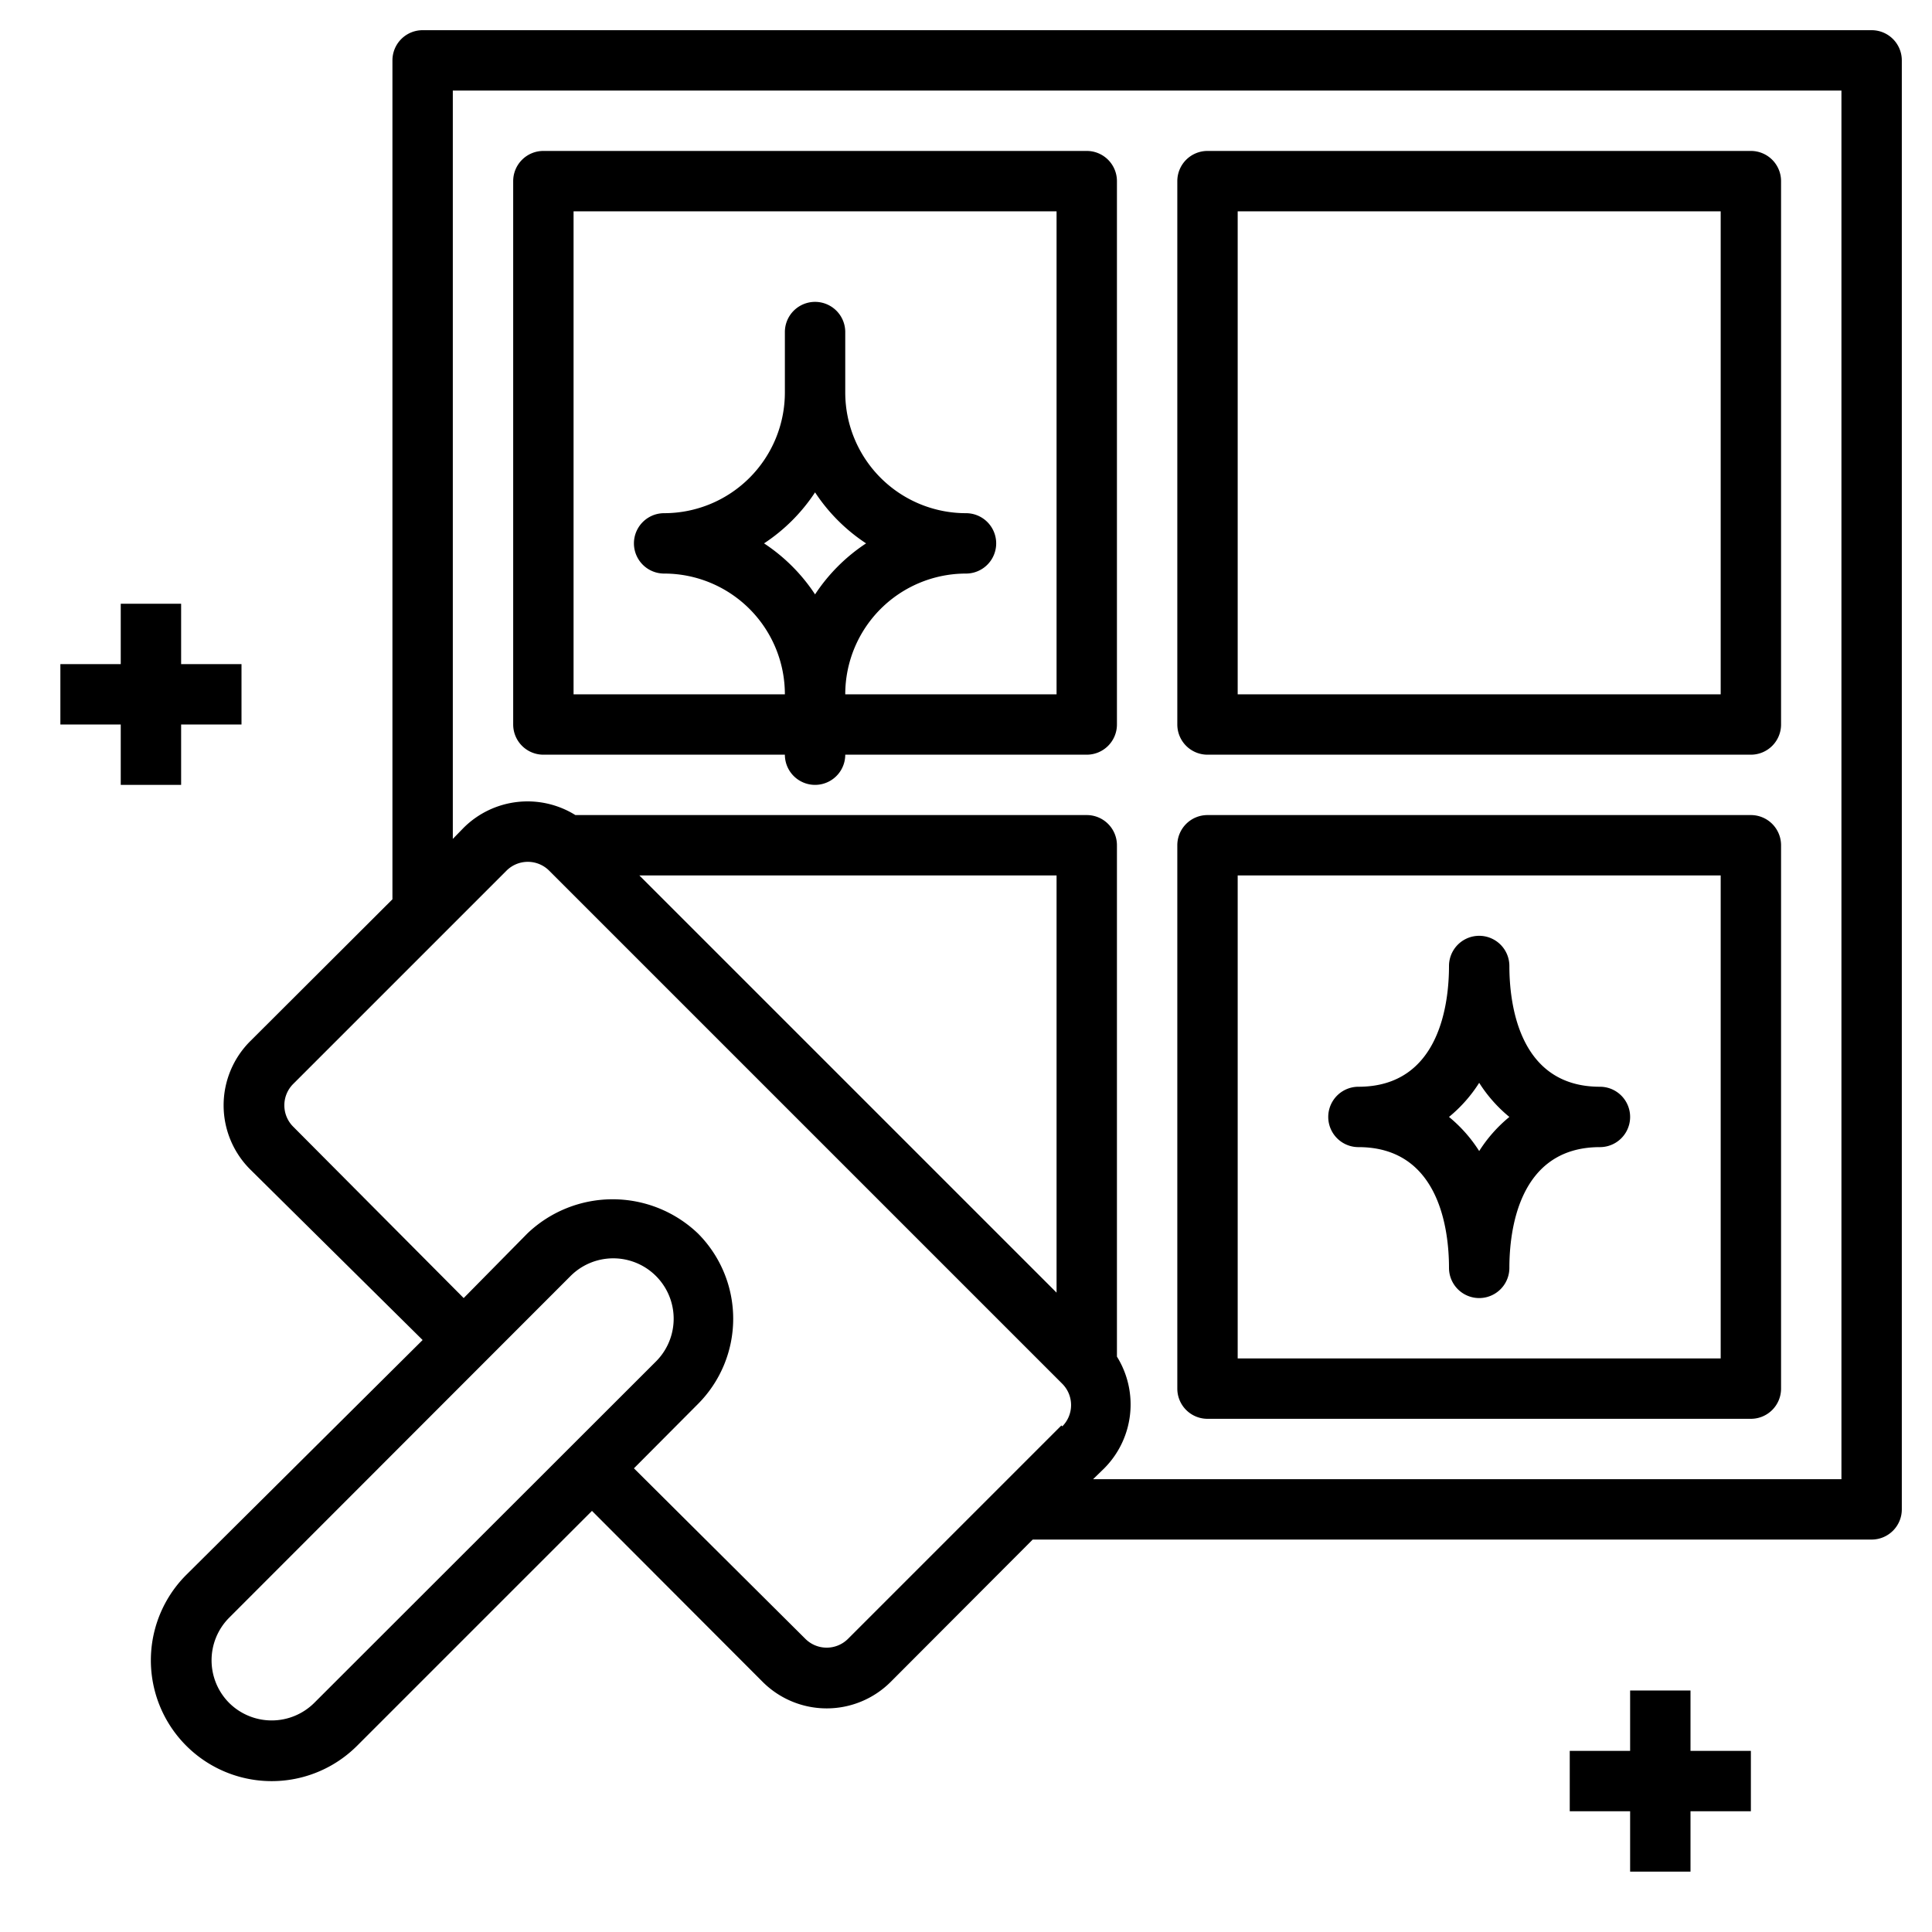
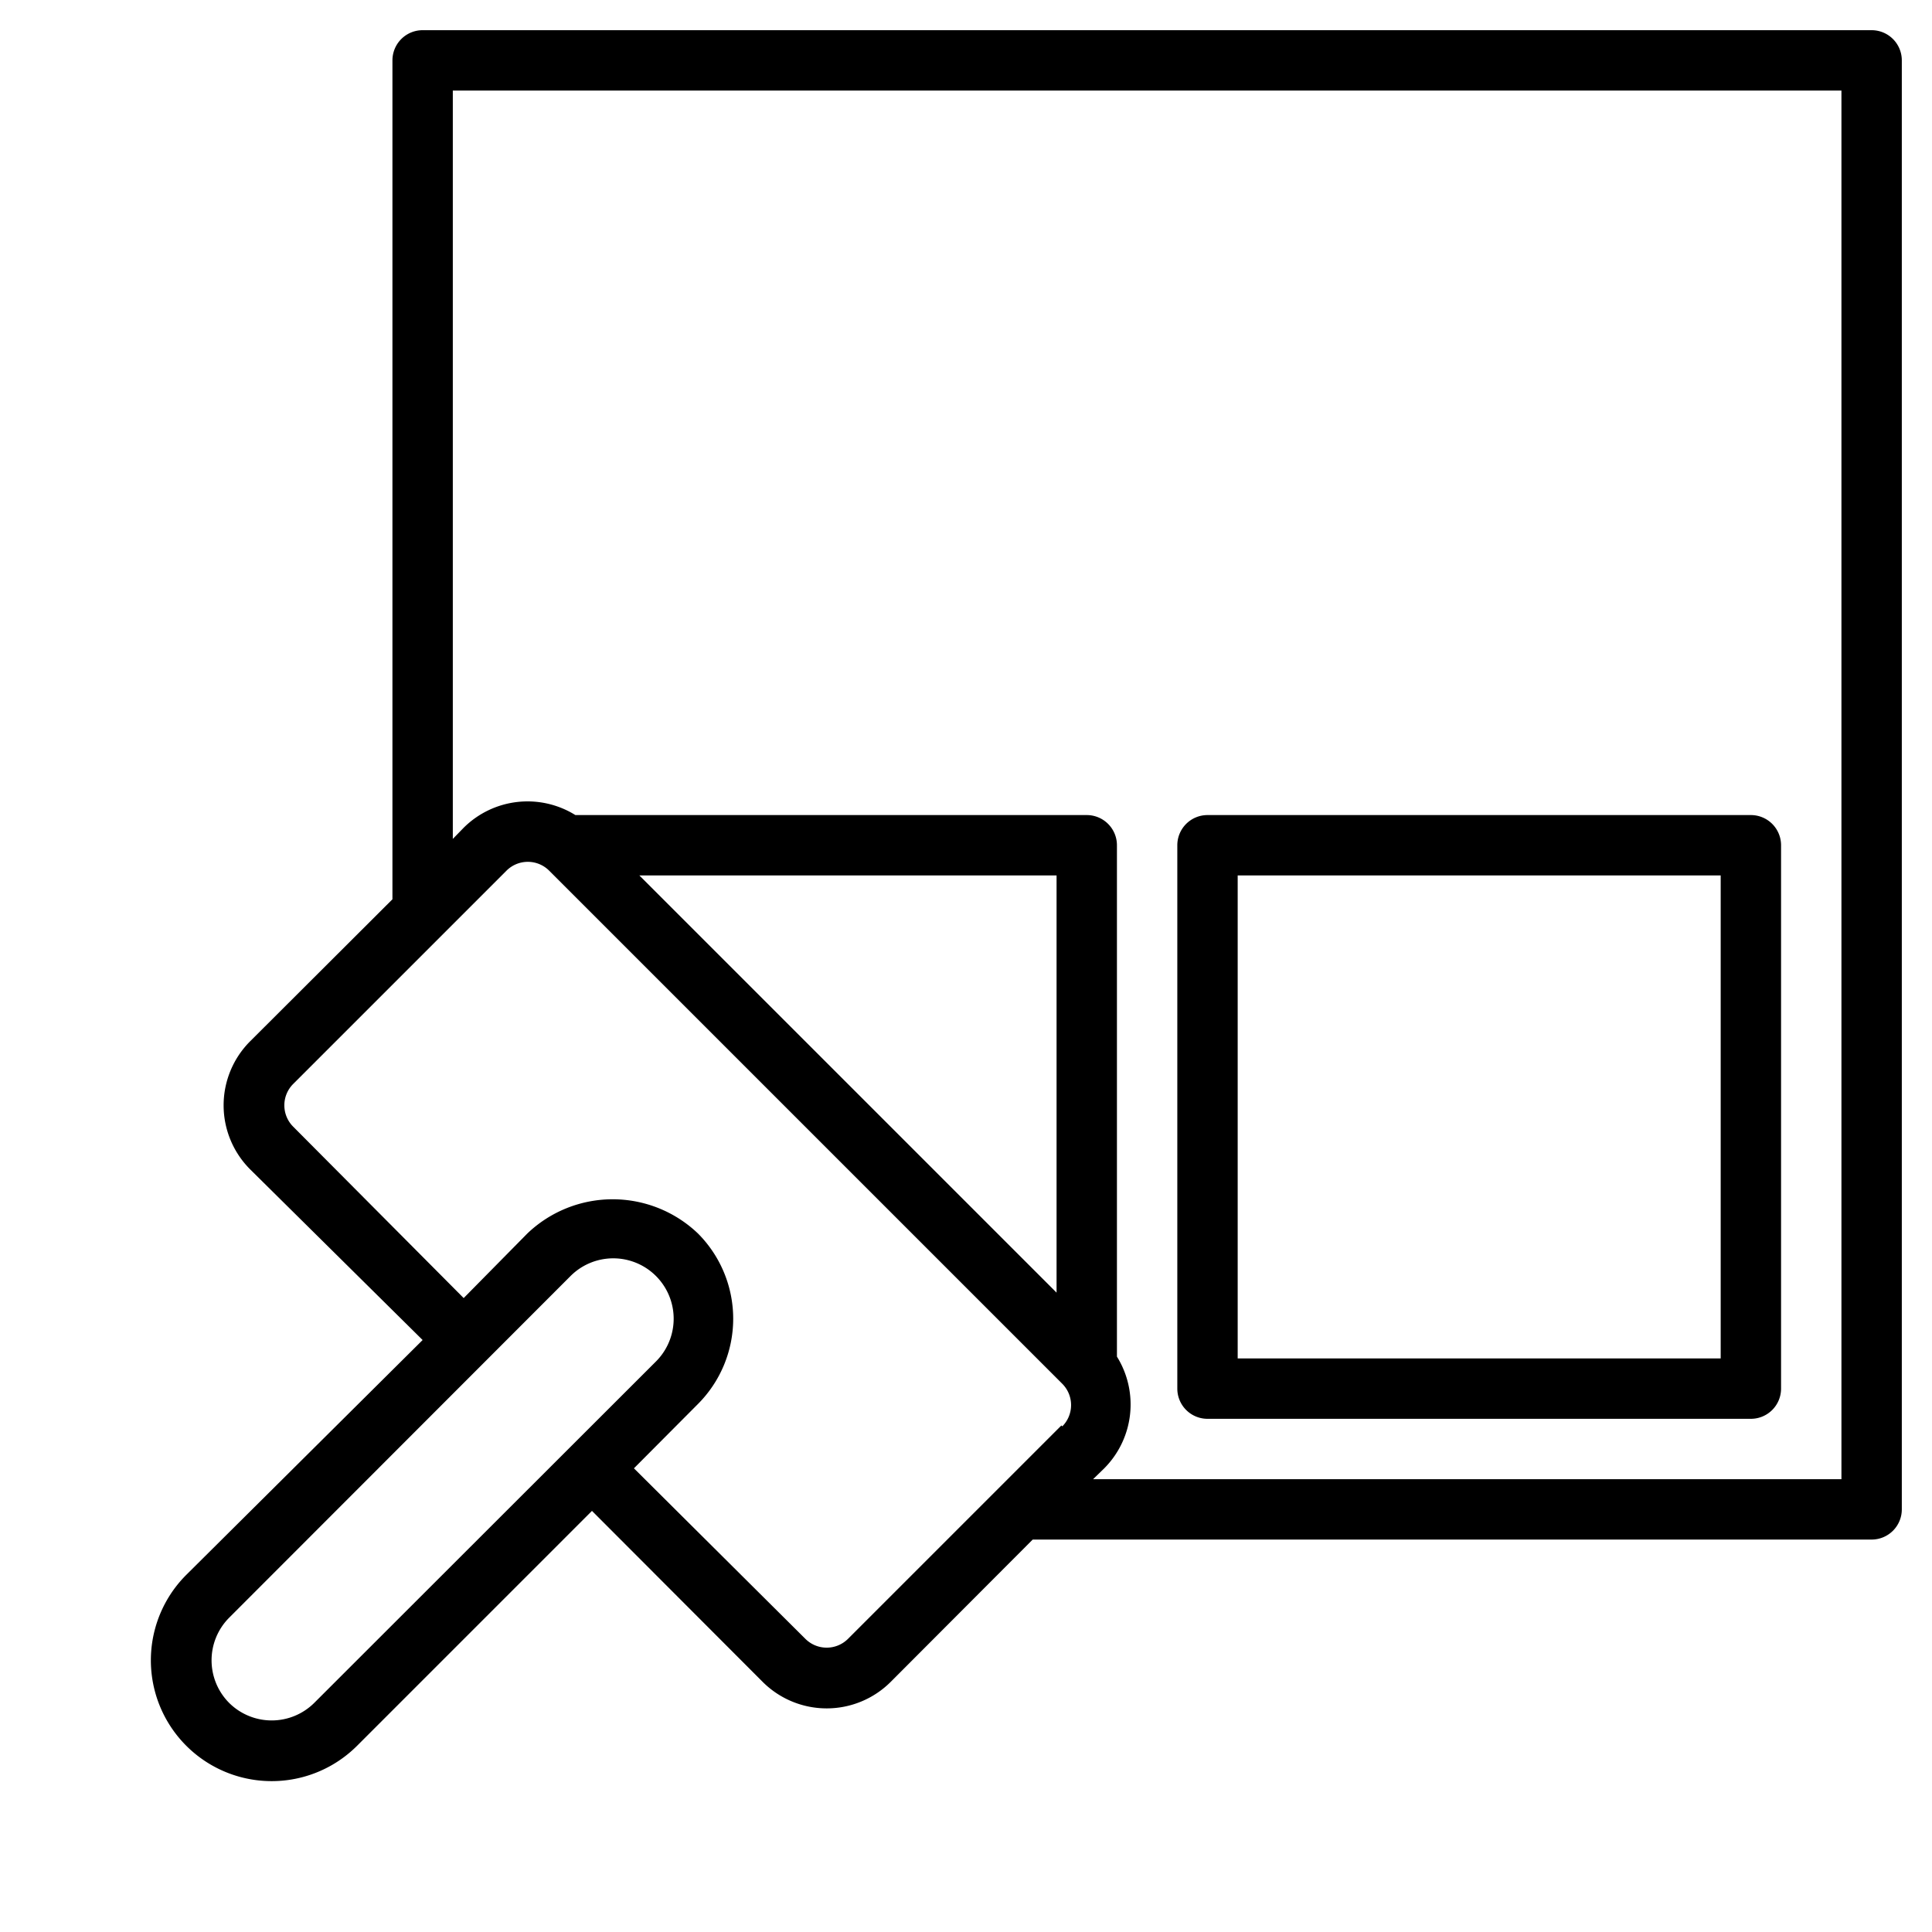
<svg xmlns="http://www.w3.org/2000/svg" id="Layer_1" fill="currentColor" height="512" viewBox="0 0 64 64" width="512" data-name="Layer 1">
-   <path d="m18 25h8a1 1 0 0 0 2 0h8a1 1 0 0 0 1-1v-18a1 1 0 0 0 -1-1h-18a1 1 0 0 0 -1 1v18a1 1 0 0 0 1 1zm9-5.31a5.91 5.91 0 0 0 -1.69-1.69 5.91 5.91 0 0 0 1.69-1.69 5.91 5.91 0 0 0 1.69 1.69 5.91 5.91 0 0 0 -1.69 1.69zm-8-12.69h16v16h-7a4 4 0 0 1 4-4 1 1 0 0 0 0-2 4 4 0 0 1 -4-4v-2a1 1 0 0 0 -2 0v2a4 4 0 0 1 -4 4 1 1 0 0 0 0 2 4 4 0 0 1 4 4h-7z" />
-   <path d="m40 25h18a1 1 0 0 0 1-1v-18a1 1 0 0 0 -1-1h-18a1 1 0 0 0 -1 1v18a1 1 0 0 0 1 1zm1-18h16v16h-16z" />
  <path d="m40 47h18a1 1 0 0 0 1-1v-18a1 1 0 0 0 -1-1h-18a1 1 0 0 0 -1 1v18a1 1 0 0 0 1 1zm1-18h16v16h-16z" />
  <path d="m62 1h-48a1 1 0 0 0 -1 1v27.79l-4.71 4.7a3 3 0 0 0 0 4.25l5.71 5.65-7.83 7.78a4 4 0 0 0 5.66 5.66l7.78-7.78 5.65 5.66a3 3 0 0 0 4.25 0l4.7-4.71h27.79a1 1 0 0 0 1-1v-48a1 1 0 0 0 -1-1zm-51.59 55.41a2 2 0 0 1 -2.82 0 2 2 0 0 1 0-2.82l11.31-11.32a2 2 0 0 1 2.83 2.83zm24.75-9.19-7.07 7.07a1 1 0 0 1 -1.41 0l-5.68-5.65 2.12-2.13a4 4 0 0 0 0-5.65 4.09 4.09 0 0 0 -5.65 0l-2.11 2.14-5.65-5.68a1 1 0 0 1 0-1.41l7.07-7.07a1 1 0 0 1 1.41 0l17 17a1 1 0 0 1 0 1.41zm-13.98-18.22h13.82v13.82zm39.82 20h-24.79l.37-.36a3 3 0 0 0 .42-3.7v-16.94a1 1 0 0 0 -1-1h-16.94a3 3 0 0 0 -3.7.42l-.36.37v-24.79h46z" />
-   <path d="m53 36c-2.71 0-3-2.8-3-4a1 1 0 0 0 -2 0c0 1.2-.29 4-3 4a1 1 0 0 0 0 2c2.71 0 3 2.8 3 4a1 1 0 0 0 2 0c0-1.2.29-4 3-4a1 1 0 0 0 0-2zm-4 2.13a4.74 4.74 0 0 0 -1-1.13 4.74 4.74 0 0 0 1-1.13 4.74 4.74 0 0 0 1 1.13 4.74 4.74 0 0 0 -1 1.13z" />
-   <path d="m6 26v-2h2v-2h-2v-2h-2v2h-2v2h2v2z" />
-   <path d="m56 56h-2v2h-2v2h2v2h2v-2h2v-2h-2z" />
</svg>